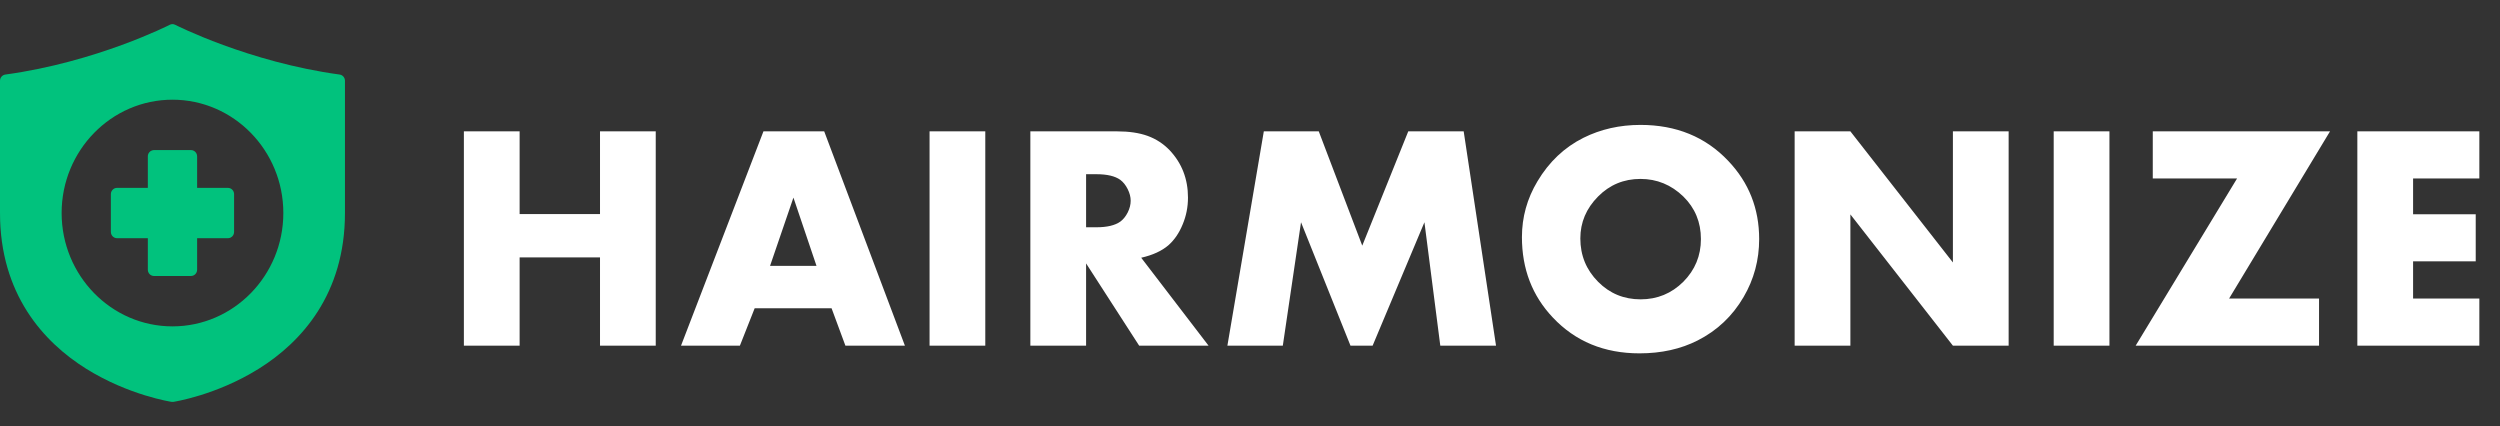
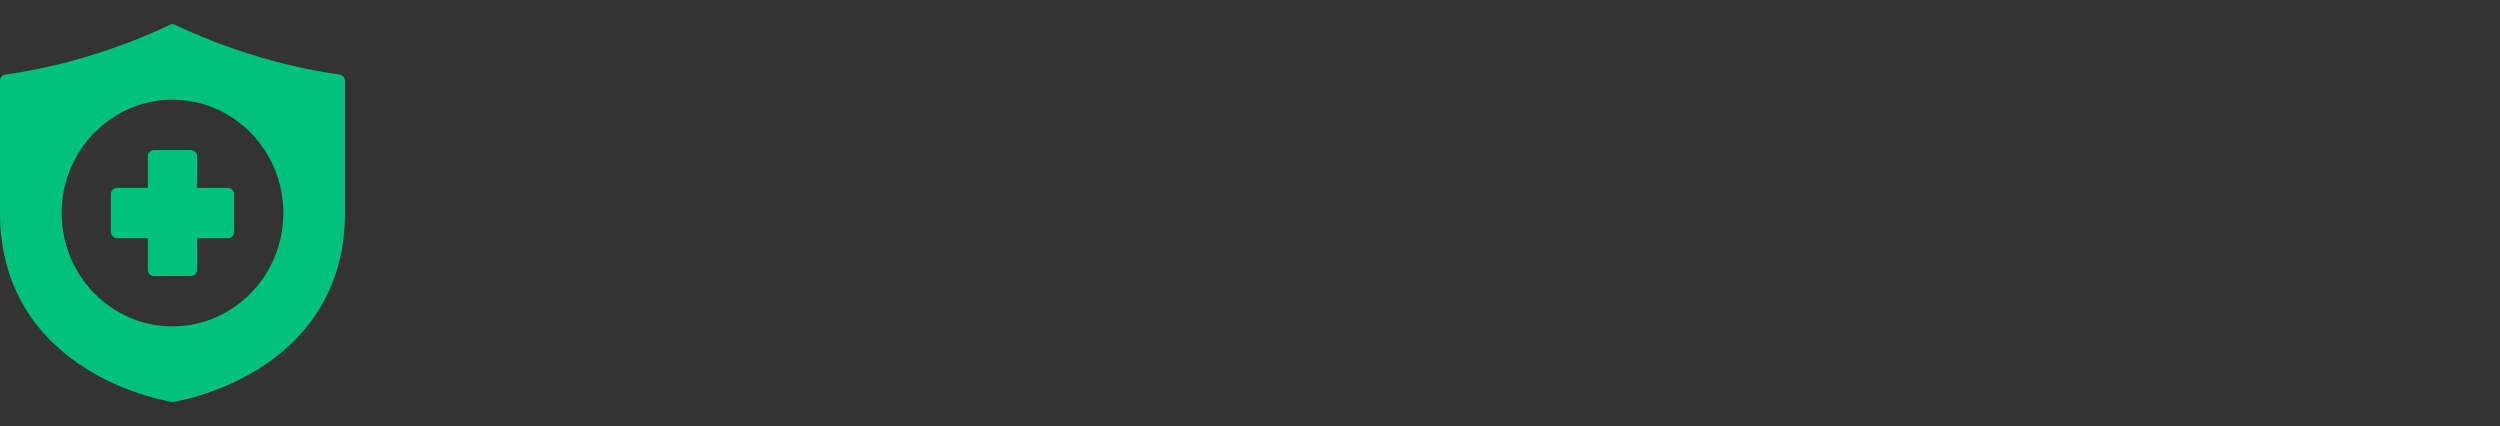
<svg xmlns="http://www.w3.org/2000/svg" width="311" height="53" viewBox="0 0 311 53" fill="none">
  <rect x="0" y="0" width="311" height="53" fill="#333333" stroke="none" />
  <path d="M21.428 3C21.317 3.006 21.209 3.035 21.111 3.088C21.111 3.088 12.01 7.728 0.662 9.274C0.28 9.328 -0.003 9.662 2.10009e-05 10.056V26.498C2.10009e-05 36.571 5.395 42.546 10.715 45.868C16.034 49.191 21.343 49.991 21.343 49.991C21.418 50.003 21.495 50.003 21.57 49.991C21.57 49.991 26.879 49.191 32.198 45.868C37.518 42.546 42.913 36.571 42.913 26.498V10.056C42.916 9.662 42.633 9.328 42.252 9.274C30.903 7.728 21.802 3.088 21.802 3.088C21.687 3.027 21.558 2.996 21.428 3ZM21.456 12.402C29.065 12.402 35.247 18.721 35.247 26.498C35.247 34.275 29.065 40.601 21.456 40.601C13.848 40.601 7.666 34.275 7.666 26.498C7.666 18.721 13.848 12.402 21.456 12.402ZM18.39 19.45V23.371H14.561C14.138 23.369 13.794 23.719 13.792 24.151V28.852C13.793 29.285 14.138 29.634 14.561 29.633H18.39V33.553C18.391 33.986 18.737 34.336 19.16 34.334H23.752C24.176 34.335 24.52 33.986 24.522 33.553V29.633H28.352C28.775 29.634 29.119 29.285 29.121 28.852V24.151C29.119 23.719 28.775 23.369 28.352 23.371H24.522V19.45C24.52 19.018 24.176 18.668 23.752 18.67H19.121C18.689 18.709 18.389 19.047 18.39 19.45Z" fill="#01C27D" />
-   <path d="M64.641 26.633H74.641V16.34H81.574V43H74.641V32.023H64.641V43H57.707V16.34H64.641V26.633ZM103.449 38.352H93.879L92.043 43H84.719L94.973 16.34H102.531L112.57 43H105.168L103.449 38.352ZM101.574 33.078L98.703 24.582L95.793 33.078H101.574ZM122.57 16.34V43H115.637V16.34H122.57ZM141.965 32.062L150.344 43H141.711L135.109 32.766V43H128.176V16.34H138.957C140.454 16.34 141.724 16.529 142.766 16.906C143.807 17.284 144.719 17.876 145.5 18.684C147.023 20.298 147.785 22.264 147.785 24.582C147.785 25.754 147.564 26.867 147.121 27.922C146.691 28.977 146.105 29.836 145.363 30.5C144.53 31.216 143.397 31.737 141.965 32.062ZM135.109 28.273H136.398C137.714 28.273 138.703 28.039 139.367 27.57C139.732 27.297 140.038 26.919 140.285 26.438C140.533 25.943 140.656 25.454 140.656 24.973C140.656 24.504 140.533 24.022 140.285 23.527C140.038 23.033 139.732 22.648 139.367 22.375C138.716 21.906 137.727 21.672 136.398 21.672H135.109V28.273ZM152.688 43L157.219 16.34H164.055L169.465 30.559L175.188 16.34H182.082L186.105 43H179.172L177.199 27.648L170.754 43H168L161.848 27.648L159.582 43H152.688ZM204.074 15.539C208.527 15.539 212.167 17.03 214.992 20.012C217.557 22.707 218.84 25.949 218.84 29.738C218.84 32.342 218.195 34.745 216.906 36.945C215.526 39.315 213.618 41.118 211.184 42.355C209.074 43.423 206.665 43.957 203.957 43.957C199.569 43.957 195.975 42.473 193.176 39.504C190.611 36.796 189.328 33.462 189.328 29.504C189.328 27.017 189.973 24.699 191.262 22.551C192.707 20.129 194.615 18.326 196.984 17.141C199.133 16.073 201.496 15.539 204.074 15.539ZM204.074 22.258C202.004 22.258 200.246 22.987 198.801 24.445C197.329 25.93 196.594 27.668 196.594 29.66C196.594 31.77 197.329 33.566 198.801 35.051C200.246 36.509 202.01 37.238 204.094 37.238C206.164 37.238 207.935 36.509 209.406 35.051C210.865 33.579 211.594 31.809 211.594 29.738C211.594 27.642 210.865 25.878 209.406 24.445C207.896 22.987 206.118 22.258 204.074 22.258ZM223.254 43V16.34H230.188L242.941 32.648V16.34H249.875V43H242.941L230.188 26.672V43H223.254ZM262.414 16.34V43H255.48V16.34H262.414ZM277.297 37.141H288.488V43H265.676L278.293 22.199H267.805V16.34H289.855L277.297 37.141ZM308.43 22.199H300.188V26.652H307.98V32.512H300.188V37.141H308.43V43H293.254V16.34H308.43V22.199Z" fill="white" />
</svg>